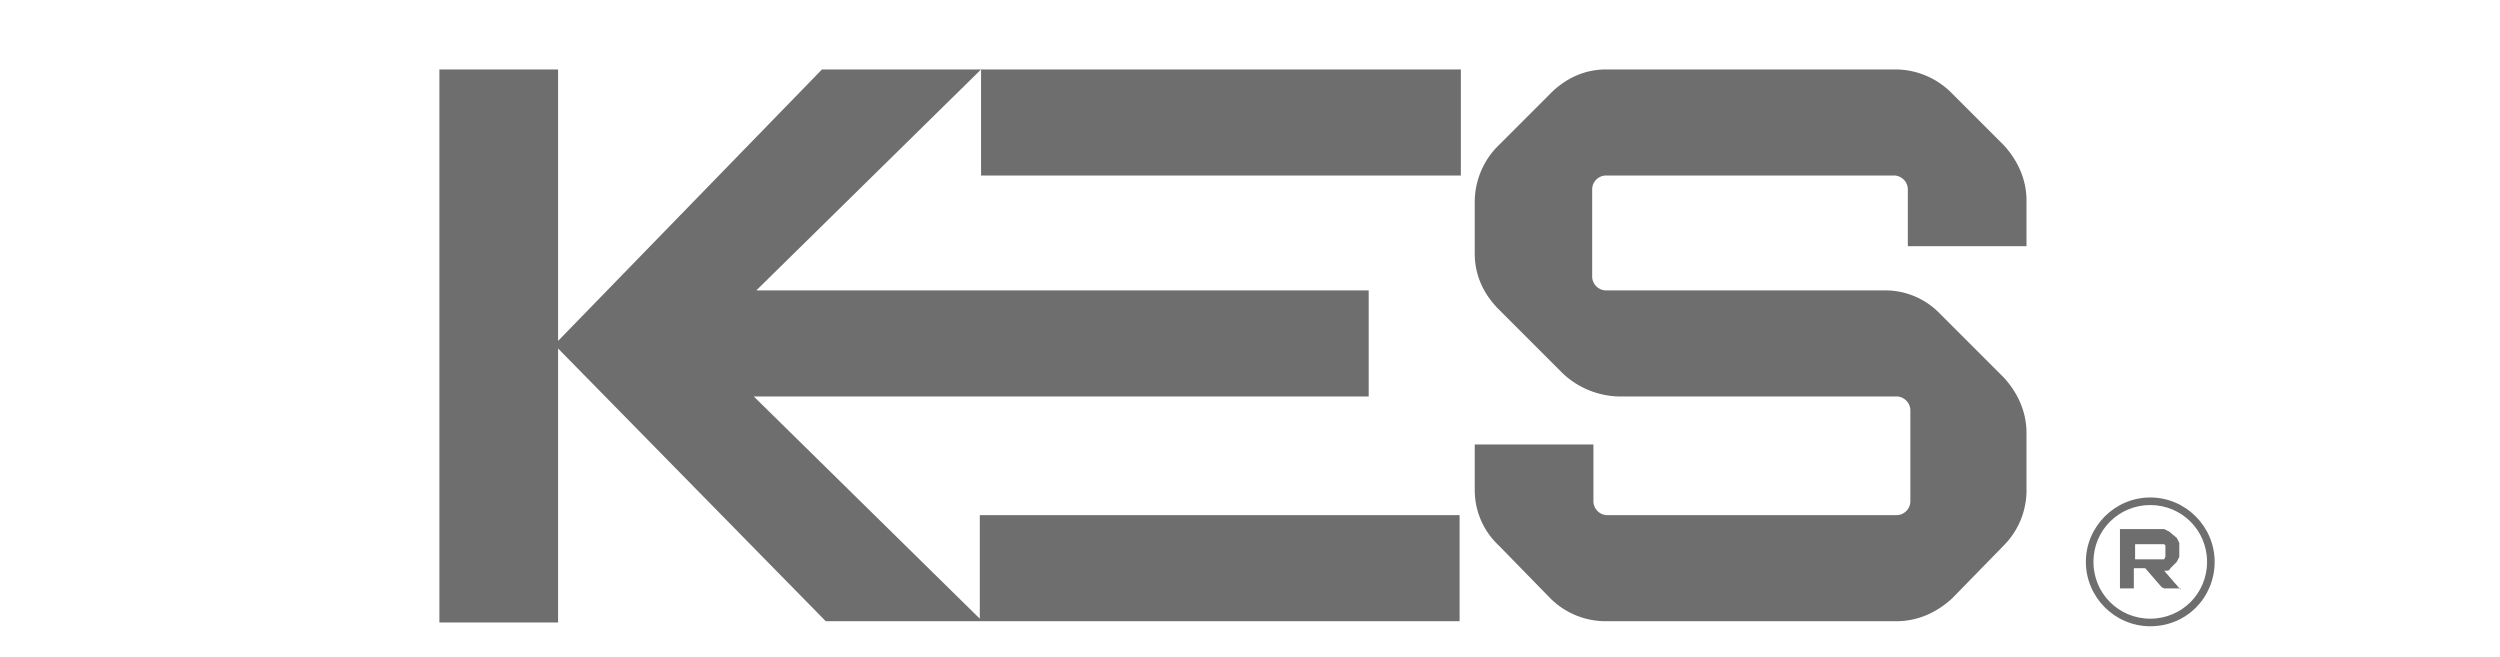
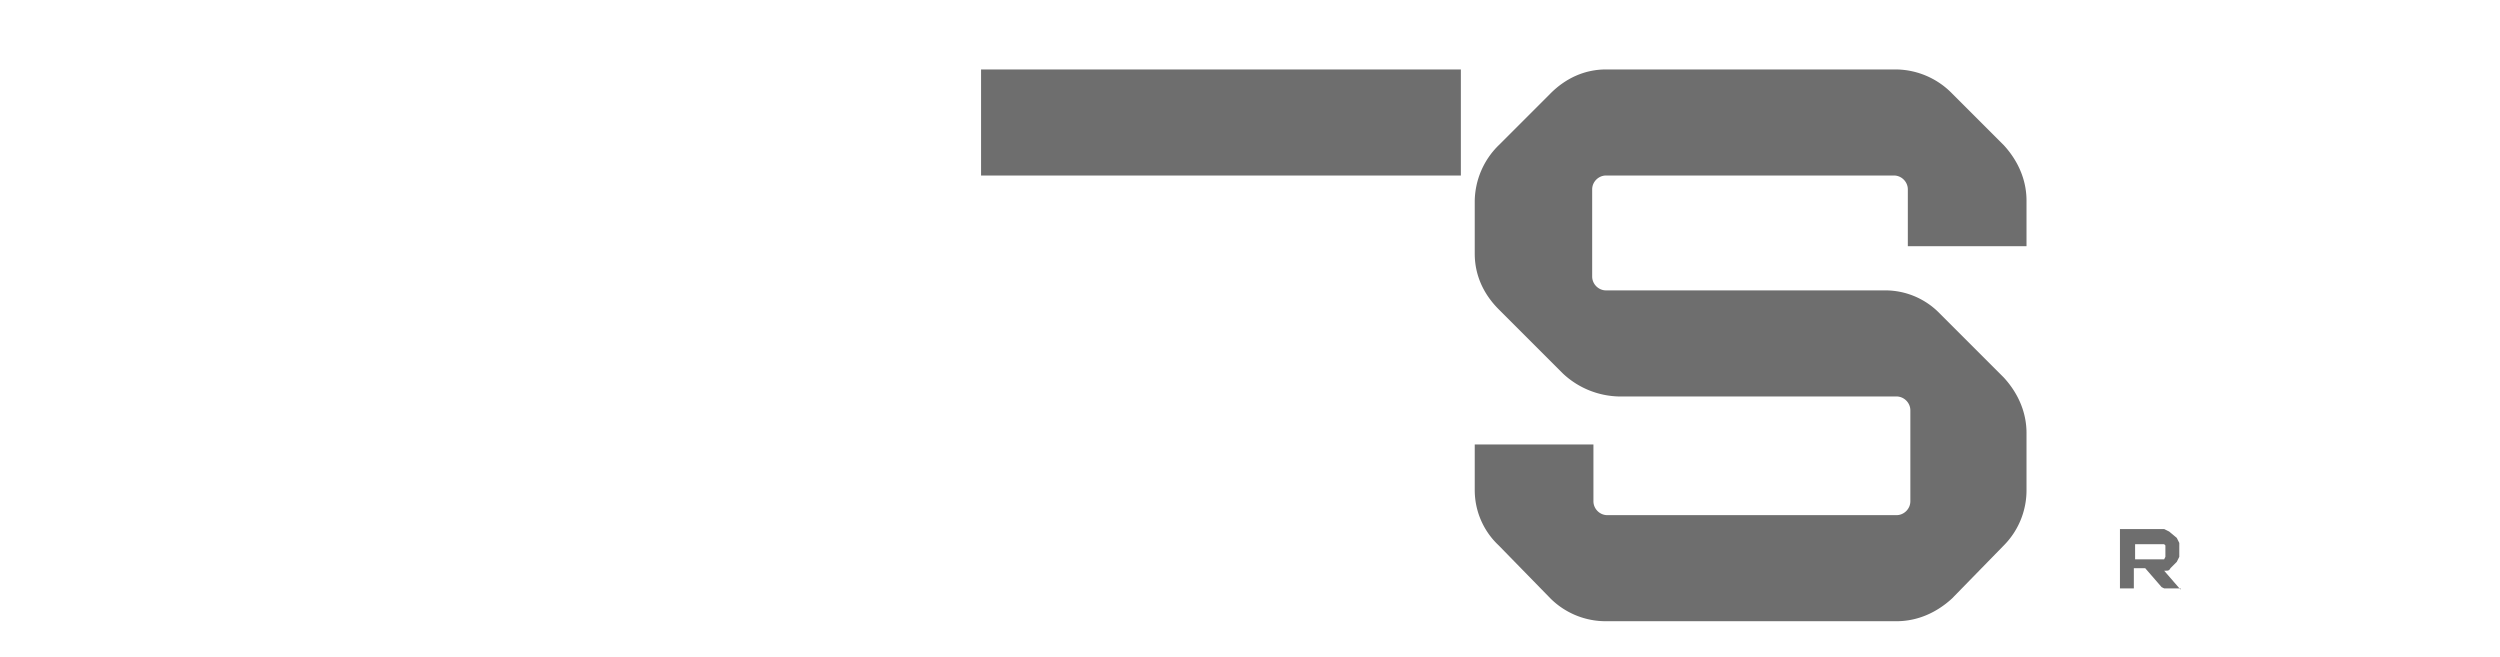
<svg xmlns="http://www.w3.org/2000/svg" version="1.1" id="Layer_1" x="0" y="0" viewBox="0 0 198 52" xml:space="preserve">
  <style>.st1{fill-rule:evenodd;clip-rule:evenodd;fill:#303030}</style>
  <g opacity=".7">
-     <path class="st1" d="M59.7 31.4h48.7V23H59.9L77.7 5.5H65.1L44.2 27V5.5h-9.4v43.8h9.4V27.6l21.2 21.6h50.2v-8.4h-38V49L59.7 31.4z" />
    <path class="st1" d="M77.7 13.9h38V5.5h-38v8.4zm82.8 5.7v-3.7c0-1.7-.7-3.2-1.8-4.4l-4.1-4.1a6.3 6.3 0 0 0-4.4-1.9h-23c-1.7 0-3.2.7-4.4 1.9l-4.1 4.1a6.3 6.3 0 0 0-1.9 4.4v4.2c0 1.7.7 3.2 1.9 4.4l5.1 5.1a6.7 6.7 0 0 0 4.4 1.8h22c.6 0 1.1.5 1.1 1.1v7.2c0 .6-.5 1.1-1.1 1.1h-22.9c-.6 0-1.1-.5-1.1-1.1v-4.5h-9.4v3.6a6 6 0 0 0 1.9 4.4l4.1 4.2a6.2 6.2 0 0 0 4.4 1.8h23c1.7 0 3.2-.7 4.4-1.8l4.1-4.2a6.2 6.2 0 0 0 1.8-4.4v-4.5c0-1.7-.7-3.2-1.8-4.4l-5.1-5.1a6 6 0 0 0-4.4-1.8h-22c-.6 0-1.1-.5-1.1-1.1V15c0-.6.5-1.1 1.1-1.1H150c.6 0 1.1.5 1.1 1.1v4.5h9.4m8.6 23.6h2.3l.1.1v.9l-.1.2h-2.3v-1.2zm3.6 3.6-1.3-1.5h.1c.2 0 .3 0 .4-.2l.5-.5.2-.4V43l-.2-.4-.6-.5-.4-.2h-3.5v4.7h1.1V45h.9l1.3 1.5.2.1h1.3v.1z" />
-     <path class="st1" d="M170.3 40c-2.5 0-4.5 2-4.5 4.5s2 4.5 4.5 4.5 4.5-2 4.5-4.5-2-4.5-4.5-4.5zm0 9.6c-2.8 0-5.1-2.3-5.1-5.1s2.3-5.1 5.1-5.1 5.1 2.3 5.1 5.1-2.2 5.1-5.1 5.1z" />
  </g>
</svg>